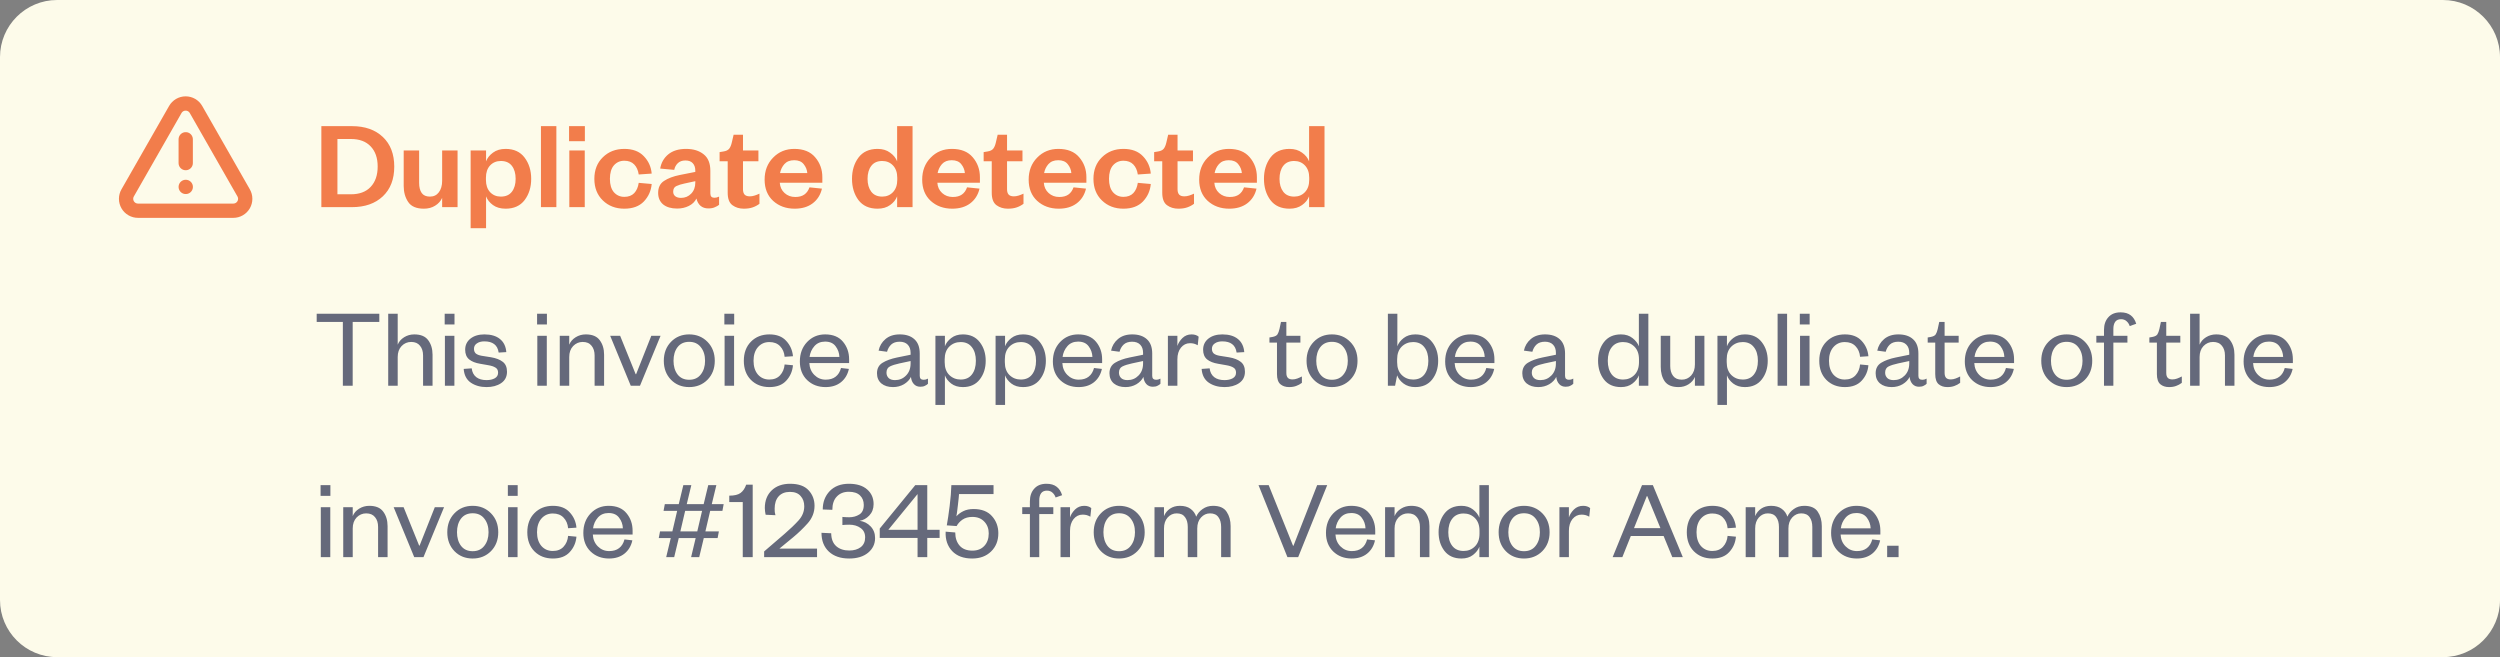
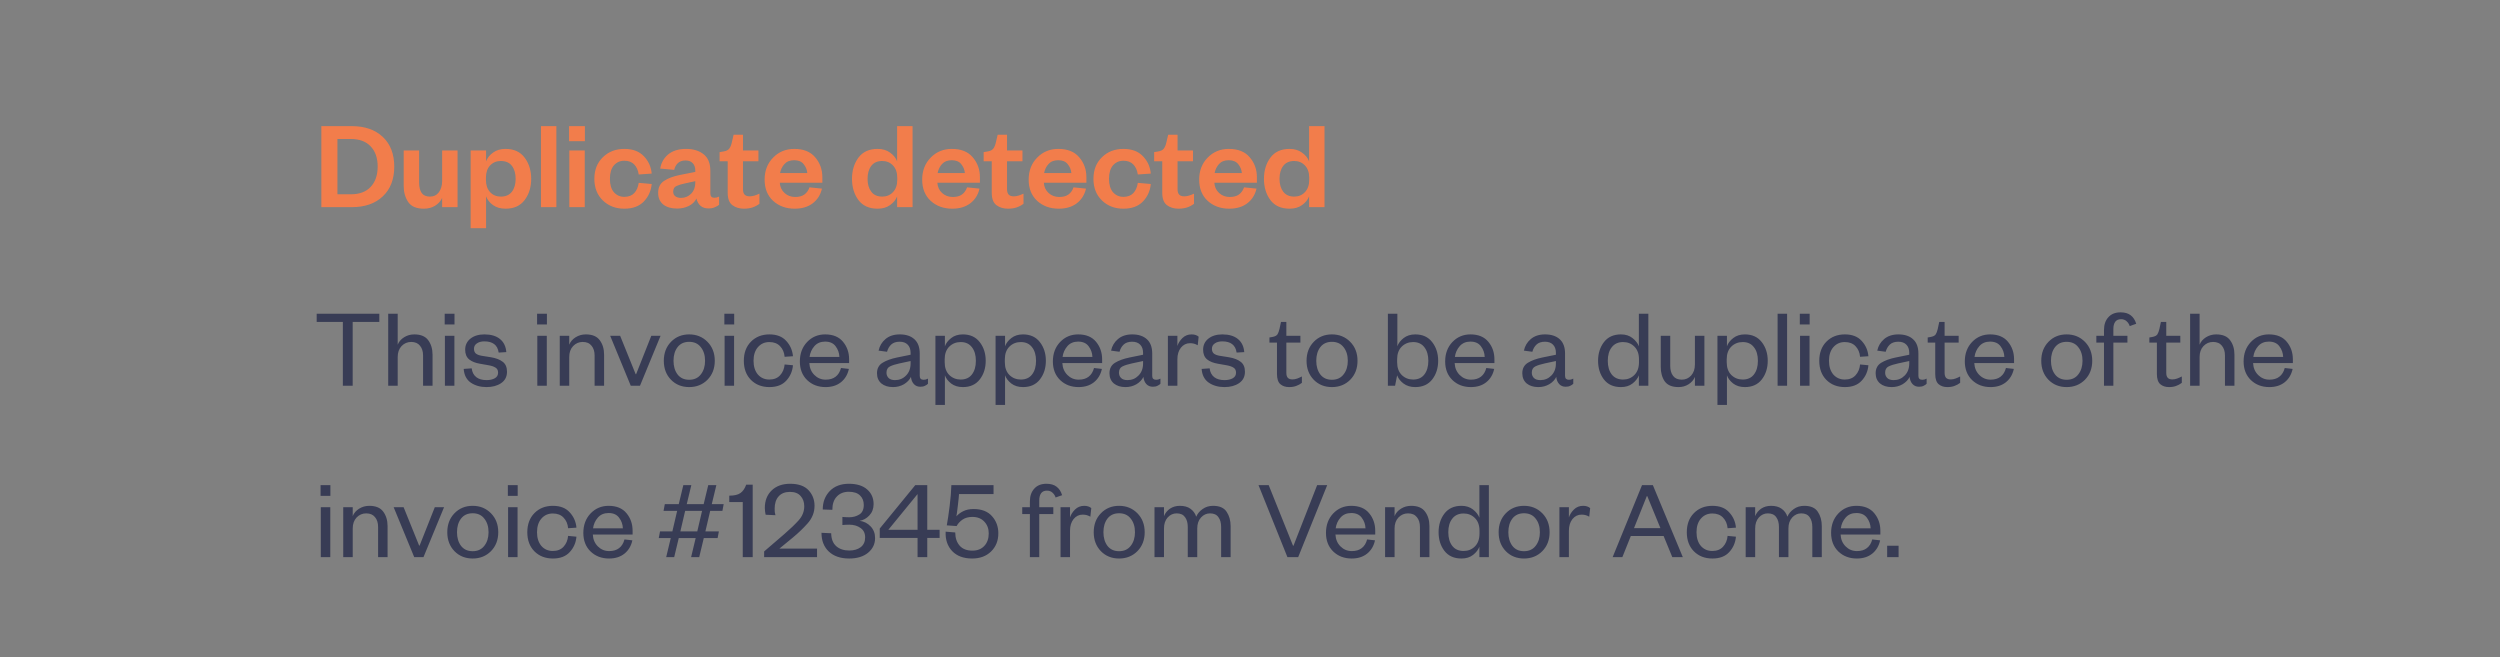
<svg xmlns="http://www.w3.org/2000/svg" width="350" height="92" viewBox="0 0 350 92" fill="none">
  <rect x="0" y="0" width="350" height="92" fill="#808080" stroke="none" />
-   <path d="M0 8C0 3.582 3.582 0 8 0H342C346.418 0 350 3.582 350 8V84C350 88.418 346.418 92 342 92H8C3.582 92 0 88.418 0 84V8Z" fill="#FDFBEA" />
-   <path d="M26 19.5V22.833M26 26.167H26.008M34.108 27L27.441 15.333C27.296 15.077 27.085 14.864 26.831 14.715C26.576 14.567 26.286 14.489 25.991 14.489C25.697 14.489 25.407 14.567 25.152 14.715C24.898 14.864 24.687 15.077 24.541 15.333L17.875 27C17.728 27.255 17.651 27.543 17.651 27.837C17.652 28.131 17.73 28.419 17.878 28.673C18.026 28.927 18.239 29.137 18.494 29.282C18.75 29.428 19.039 29.503 19.333 29.5H32.666C32.959 29.5 33.246 29.423 33.499 29.276C33.752 29.13 33.962 28.919 34.108 28.666C34.255 28.413 34.331 28.125 34.331 27.833C34.331 27.541 34.254 27.253 34.108 27Z" stroke="#F27D4B" stroke-width="2" stroke-linecap="round" stroke-linejoin="round" />
  <path d="M44.99 29V17.66H49.274C51.086 17.66 52.526 18.164 53.594 19.172C54.662 20.18 55.196 21.566 55.196 23.33C55.196 25.094 54.662 26.48 53.594 27.488C52.526 28.496 51.086 29 49.274 29H44.99ZM47.24 27.2H49.13C50.318 27.2 51.236 26.858 51.884 26.174C52.544 25.478 52.874 24.524 52.874 23.312C52.874 22.112 52.544 21.17 51.884 20.486C51.236 19.802 50.318 19.46 49.13 19.46H47.24V27.2ZM61.9 25.31V21.062H64.059V29H61.9V27.704C61.696 28.16 61.365 28.526 60.91 28.802C60.465 29.078 59.944 29.216 59.343 29.216C58.3 29.216 57.568 28.904 57.148 28.28C56.727 27.656 56.517 26.906 56.517 26.03V21.062H58.678V25.598C58.678 26.198 58.797 26.672 59.038 27.02C59.278 27.356 59.661 27.524 60.19 27.524C60.718 27.524 61.132 27.326 61.431 26.93C61.743 26.522 61.9 25.982 61.9 25.31ZM68.031 24.878V25.184C68.031 25.904 68.223 26.474 68.607 26.894C69.003 27.314 69.507 27.524 70.119 27.524C70.803 27.524 71.319 27.296 71.667 26.84C72.015 26.384 72.189 25.784 72.189 25.04C72.189 24.284 72.015 23.678 71.667 23.222C71.319 22.766 70.803 22.538 70.119 22.538C69.507 22.538 69.003 22.748 68.607 23.168C68.223 23.588 68.031 24.158 68.031 24.878ZM68.049 27.488V31.952H65.889V21.062H68.049V22.592C68.229 22.112 68.553 21.704 69.021 21.368C69.489 21.02 70.077 20.846 70.785 20.846C71.949 20.846 72.837 21.254 73.449 22.07C74.061 22.886 74.367 23.876 74.367 25.04C74.367 26.204 74.061 27.194 73.449 28.01C72.837 28.814 71.949 29.216 70.785 29.216C70.077 29.216 69.489 29.048 69.021 28.712C68.553 28.376 68.229 27.968 68.049 27.488ZM75.733 17.66H77.892V29H75.733V17.66ZM79.669 19.766V17.66H81.883V19.766H79.669ZM79.705 21.062H81.865V29H79.705V21.062ZM83.21 25.04C83.21 23.792 83.606 22.784 84.398 22.016C85.19 21.236 86.192 20.846 87.404 20.846C88.58 20.846 89.492 21.188 90.14 21.872C90.788 22.544 91.154 23.354 91.238 24.302L89.42 24.428C89.336 23.84 89.126 23.372 88.79 23.024C88.454 22.676 87.992 22.502 87.404 22.502C86.816 22.502 86.33 22.718 85.946 23.15C85.574 23.582 85.388 24.212 85.388 25.04C85.388 25.856 85.574 26.48 85.946 26.912C86.33 27.344 86.816 27.56 87.404 27.56C87.992 27.56 88.454 27.386 88.79 27.038C89.126 26.678 89.336 26.198 89.42 25.598L91.238 25.76C91.154 26.708 90.788 27.524 90.14 28.208C89.492 28.88 88.58 29.216 87.404 29.216C86.192 29.216 85.19 28.832 84.398 28.064C83.606 27.296 83.21 26.288 83.21 25.04ZM97.342 25.562V25.364L95.848 25.688C95.38 25.784 94.996 25.904 94.696 26.048C94.396 26.18 94.246 26.444 94.246 26.84C94.246 27.104 94.342 27.314 94.534 27.47C94.738 27.626 95.008 27.704 95.344 27.704C95.908 27.704 96.382 27.506 96.766 27.11C97.15 26.714 97.342 26.198 97.342 25.562ZM99.448 23.906V27.074C99.448 27.278 99.496 27.434 99.592 27.542C99.7 27.638 99.838 27.686 100.006 27.686C100.114 27.686 100.222 27.674 100.33 27.65C100.438 27.614 100.552 27.572 100.672 27.524V28.676C100.504 28.808 100.3 28.922 100.06 29.018C99.832 29.126 99.538 29.18 99.178 29.18C98.734 29.18 98.368 29.06 98.08 28.82C97.792 28.568 97.6 28.226 97.504 27.794C97.276 28.25 96.916 28.598 96.424 28.838C95.932 29.078 95.392 29.198 94.804 29.198C93.976 29.198 93.322 29.006 92.842 28.622C92.374 28.226 92.14 27.686 92.14 27.002C92.14 26.246 92.416 25.688 92.968 25.328C93.532 24.956 94.264 24.68 95.164 24.5L97.342 24.068V23.888C97.342 23.444 97.222 23.096 96.982 22.844C96.754 22.592 96.412 22.466 95.956 22.466C95.512 22.466 95.158 22.592 94.894 22.844C94.642 23.084 94.474 23.396 94.39 23.78L92.428 23.6C92.56 22.796 92.932 22.136 93.544 21.62C94.168 21.104 95.002 20.846 96.046 20.846C97.066 20.846 97.888 21.098 98.512 21.602C99.136 22.094 99.448 22.862 99.448 23.906ZM101.877 26.984V22.574H100.743V21.296L101.283 21.206C101.667 21.146 101.937 21.014 102.093 20.81C102.249 20.606 102.369 20.318 102.453 19.946L102.705 18.866H104.019V21.062H106.179V22.574H104.019V26.498C104.019 26.834 104.097 27.086 104.253 27.254C104.409 27.41 104.649 27.488 104.973 27.488C105.189 27.488 105.411 27.452 105.639 27.38C105.867 27.308 106.095 27.218 106.323 27.11V28.532C106.035 28.748 105.717 28.916 105.369 29.036C105.021 29.156 104.607 29.216 104.127 29.216C103.515 29.216 102.987 29.054 102.543 28.73C102.099 28.406 101.877 27.824 101.877 26.984ZM113.328 26.228L115.074 26.408C114.87 27.284 114.432 27.974 113.76 28.478C113.1 28.97 112.266 29.216 111.258 29.216C110.046 29.216 109.038 28.85 108.234 28.118C107.442 27.386 107.046 26.396 107.046 25.148C107.046 23.9 107.442 22.874 108.234 22.07C109.026 21.254 110.016 20.846 111.204 20.846C112.488 20.846 113.46 21.236 114.12 22.016C114.792 22.796 115.128 23.726 115.128 24.806V25.58H109.17C109.206 26.168 109.428 26.648 109.836 27.02C110.244 27.392 110.742 27.578 111.33 27.578C111.858 27.578 112.284 27.464 112.608 27.236C112.932 27.008 113.172 26.672 113.328 26.228ZM109.206 24.23H113.022C112.986 23.774 112.818 23.36 112.518 22.988C112.23 22.616 111.786 22.43 111.186 22.43C110.598 22.43 110.142 22.61 109.818 22.97C109.506 23.318 109.302 23.738 109.206 24.23ZM125.616 25.184V24.878C125.616 24.158 125.418 23.588 125.022 23.168C124.626 22.748 124.122 22.538 123.51 22.538C122.838 22.538 122.328 22.766 121.98 23.222C121.632 23.678 121.458 24.284 121.458 25.04C121.458 25.784 121.632 26.384 121.98 26.84C122.328 27.296 122.838 27.524 123.51 27.524C124.122 27.524 124.626 27.314 125.022 26.894C125.418 26.474 125.616 25.904 125.616 25.184ZM125.598 29V27.488C125.418 27.968 125.088 28.376 124.608 28.712C124.14 29.048 123.558 29.216 122.862 29.216C121.686 29.216 120.792 28.814 120.18 28.01C119.58 27.194 119.28 26.204 119.28 25.04C119.28 23.876 119.58 22.886 120.18 22.07C120.792 21.254 121.686 20.846 122.862 20.846C123.558 20.846 124.14 21.02 124.608 21.368C125.088 21.704 125.418 22.112 125.598 22.592V17.66H127.758V29H125.598ZM135.388 26.228L137.134 26.408C136.93 27.284 136.492 27.974 135.82 28.478C135.16 28.97 134.326 29.216 133.318 29.216C132.106 29.216 131.098 28.85 130.294 28.118C129.502 27.386 129.106 26.396 129.106 25.148C129.106 23.9 129.502 22.874 130.294 22.07C131.086 21.254 132.076 20.846 133.264 20.846C134.548 20.846 135.52 21.236 136.18 22.016C136.852 22.796 137.188 23.726 137.188 24.806V25.58H131.23C131.266 26.168 131.488 26.648 131.896 27.02C132.304 27.392 132.802 27.578 133.39 27.578C133.918 27.578 134.344 27.464 134.668 27.236C134.992 27.008 135.232 26.672 135.388 26.228ZM131.266 24.23H135.082C135.046 23.774 134.878 23.36 134.578 22.988C134.29 22.616 133.846 22.43 133.246 22.43C132.658 22.43 132.202 22.61 131.878 22.97C131.566 23.318 131.362 23.738 131.266 24.23ZM138.844 26.984V22.574H137.71V21.296L138.25 21.206C138.634 21.146 138.904 21.014 139.06 20.81C139.216 20.606 139.336 20.318 139.42 19.946L139.672 18.866H140.986V21.062H143.146V22.574H140.986V26.498C140.986 26.834 141.064 27.086 141.22 27.254C141.376 27.41 141.616 27.488 141.94 27.488C142.156 27.488 142.378 27.452 142.606 27.38C142.834 27.308 143.062 27.218 143.29 27.11V28.532C143.002 28.748 142.684 28.916 142.336 29.036C141.988 29.156 141.574 29.216 141.094 29.216C140.482 29.216 139.954 29.054 139.51 28.73C139.066 28.406 138.844 27.824 138.844 26.984ZM150.295 26.228L152.041 26.408C151.837 27.284 151.399 27.974 150.727 28.478C150.067 28.97 149.233 29.216 148.225 29.216C147.013 29.216 146.005 28.85 145.201 28.118C144.409 27.386 144.013 26.396 144.013 25.148C144.013 23.9 144.409 22.874 145.201 22.07C145.993 21.254 146.983 20.846 148.171 20.846C149.455 20.846 150.427 21.236 151.087 22.016C151.759 22.796 152.095 23.726 152.095 24.806V25.58H146.137C146.173 26.168 146.395 26.648 146.803 27.02C147.211 27.392 147.709 27.578 148.297 27.578C148.825 27.578 149.251 27.464 149.575 27.236C149.899 27.008 150.139 26.672 150.295 26.228ZM146.173 24.23H149.989C149.953 23.774 149.785 23.36 149.485 22.988C149.197 22.616 148.753 22.43 148.153 22.43C147.565 22.43 147.109 22.61 146.785 22.97C146.473 23.318 146.269 23.738 146.173 24.23ZM153.083 25.04C153.083 23.792 153.479 22.784 154.271 22.016C155.063 21.236 156.065 20.846 157.277 20.846C158.453 20.846 159.365 21.188 160.013 21.872C160.661 22.544 161.027 23.354 161.111 24.302L159.293 24.428C159.209 23.84 158.999 23.372 158.663 23.024C158.327 22.676 157.865 22.502 157.277 22.502C156.689 22.502 156.203 22.718 155.819 23.15C155.447 23.582 155.261 24.212 155.261 25.04C155.261 25.856 155.447 26.48 155.819 26.912C156.203 27.344 156.689 27.56 157.277 27.56C157.865 27.56 158.327 27.386 158.663 27.038C158.999 26.678 159.209 26.198 159.293 25.598L161.111 25.76C161.027 26.708 160.661 27.524 160.013 28.208C159.365 28.88 158.453 29.216 157.277 29.216C156.065 29.216 155.063 28.832 154.271 28.064C153.479 27.296 153.083 26.288 153.083 25.04ZM162.715 26.984V22.574H161.581V21.296L162.121 21.206C162.505 21.146 162.775 21.014 162.931 20.81C163.087 20.606 163.207 20.318 163.291 19.946L163.543 18.866H164.857V21.062H167.017V22.574H164.857V26.498C164.857 26.834 164.935 27.086 165.091 27.254C165.247 27.41 165.487 27.488 165.811 27.488C166.027 27.488 166.249 27.452 166.477 27.38C166.705 27.308 166.933 27.218 167.161 27.11V28.532C166.873 28.748 166.555 28.916 166.207 29.036C165.859 29.156 165.445 29.216 164.965 29.216C164.353 29.216 163.825 29.054 163.381 28.73C162.937 28.406 162.715 27.824 162.715 26.984ZM174.166 26.228L175.912 26.408C175.708 27.284 175.27 27.974 174.598 28.478C173.938 28.97 173.104 29.216 172.096 29.216C170.884 29.216 169.876 28.85 169.072 28.118C168.28 27.386 167.884 26.396 167.884 25.148C167.884 23.9 168.28 22.874 169.072 22.07C169.864 21.254 170.854 20.846 172.042 20.846C173.326 20.846 174.298 21.236 174.958 22.016C175.63 22.796 175.966 23.726 175.966 24.806V25.58H170.008C170.044 26.168 170.266 26.648 170.674 27.02C171.082 27.392 171.58 27.578 172.168 27.578C172.696 27.578 173.122 27.464 173.446 27.236C173.77 27.008 174.01 26.672 174.166 26.228ZM170.044 24.23H173.86C173.824 23.774 173.656 23.36 173.356 22.988C173.068 22.616 172.624 22.43 172.024 22.43C171.436 22.43 170.98 22.61 170.656 22.97C170.344 23.318 170.14 23.738 170.044 24.23ZM183.29 25.184V24.878C183.29 24.158 183.092 23.588 182.696 23.168C182.3 22.748 181.796 22.538 181.184 22.538C180.512 22.538 180.002 22.766 179.654 23.222C179.306 23.678 179.132 24.284 179.132 25.04C179.132 25.784 179.306 26.384 179.654 26.84C180.002 27.296 180.512 27.524 181.184 27.524C181.796 27.524 182.3 27.314 182.696 26.894C183.092 26.474 183.29 25.904 183.29 25.184ZM183.272 29V27.488C183.092 27.968 182.762 28.376 182.282 28.712C181.814 29.048 181.232 29.216 180.536 29.216C179.36 29.216 178.466 28.814 177.854 28.01C177.254 27.194 176.954 26.204 176.954 25.04C176.954 23.876 177.254 22.886 177.854 22.07C178.466 21.254 179.36 20.846 180.536 20.846C181.232 20.846 181.814 21.02 182.282 21.368C182.762 21.704 183.092 22.112 183.272 22.592V17.66H185.432V29H183.272Z" fill="#F27D4B" />
  <path d="M49.376 54H48V45.072H44.336V43.92H53.104V45.072H49.376V54ZM55.678 49.984V54H54.349V43.92H55.678V48.256C55.848 47.829 56.147 47.483 56.574 47.216C57 46.949 57.475 46.816 57.998 46.816C58.904 46.816 59.555 47.088 59.95 47.632C60.355 48.176 60.557 48.853 60.557 49.664V54H59.23V49.776C59.23 49.2 59.086 48.741 58.797 48.4C58.52 48.048 58.109 47.872 57.566 47.872C57.043 47.872 56.595 48.064 56.221 48.448C55.859 48.832 55.678 49.344 55.678 49.984ZM62.255 45.424V43.92H63.631V45.424H62.255ZM62.287 47.008H63.615V54H62.287V47.008ZM64.916 51.648L66.036 51.568C66.1 52.101 66.313 52.512 66.676 52.8C67.038 53.077 67.518 53.216 68.116 53.216C68.574 53.216 68.958 53.131 69.268 52.96C69.577 52.789 69.732 52.528 69.732 52.176C69.732 51.845 69.614 51.611 69.38 51.472C69.156 51.323 68.83 51.211 68.404 51.136L67.22 50.928C66.569 50.821 66.057 50.619 65.684 50.32C65.31 50.011 65.124 49.557 65.124 48.96C65.124 48.32 65.369 47.803 65.86 47.408C66.361 47.013 67.012 46.816 67.812 46.816C68.74 46.816 69.465 47.029 69.988 47.456C70.521 47.883 70.82 48.496 70.884 49.296L69.812 49.36C69.737 48.827 69.529 48.432 69.188 48.176C68.857 47.92 68.398 47.792 67.812 47.792C67.374 47.792 67.022 47.888 66.756 48.08C66.489 48.261 66.356 48.512 66.356 48.832C66.356 49.109 66.441 49.328 66.612 49.488C66.793 49.637 67.065 49.744 67.428 49.808L68.74 50.016C69.444 50.133 69.993 50.347 70.388 50.656C70.782 50.955 70.98 51.419 70.98 52.048C70.98 52.741 70.702 53.275 70.148 53.648C69.604 54.011 68.926 54.192 68.116 54.192C67.252 54.192 66.516 53.984 65.908 53.568C65.31 53.152 64.98 52.512 64.916 51.648ZM75.192 45.424V43.92H76.569V45.424H75.192ZM75.225 47.008H76.552V54H75.225V47.008ZM79.693 49.984V54H78.365V47.008H79.693V48.256C79.864 47.829 80.162 47.483 80.589 47.216C81.016 46.949 81.49 46.816 82.013 46.816C82.92 46.816 83.57 47.088 83.965 47.632C84.371 48.176 84.573 48.853 84.573 49.664V54H83.245V49.776C83.245 49.2 83.101 48.741 82.813 48.4C82.536 48.048 82.125 47.872 81.581 47.872C81.058 47.872 80.611 48.064 80.237 48.448C79.874 48.832 79.693 49.344 79.693 49.984ZM89.6 54H88.305L85.424 47.008H86.817L88.993 52.384H89.056L91.184 47.008H92.481L89.6 54ZM100.069 50.512C100.069 51.589 99.727 52.475 99.045 53.168C98.362 53.851 97.509 54.192 96.485 54.192C95.461 54.192 94.613 53.851 93.941 53.168C93.269 52.475 92.933 51.589 92.933 50.512C92.933 49.435 93.269 48.549 93.941 47.856C94.613 47.163 95.461 46.816 96.485 46.816C97.509 46.816 98.362 47.163 99.045 47.856C99.727 48.549 100.069 49.435 100.069 50.512ZM94.293 50.512C94.293 51.28 94.479 51.915 94.853 52.416C95.237 52.917 95.781 53.168 96.485 53.168C97.189 53.168 97.733 52.917 98.117 52.416C98.511 51.915 98.709 51.28 98.709 50.512C98.709 49.733 98.511 49.099 98.117 48.608C97.733 48.107 97.189 47.856 96.485 47.856C95.781 47.856 95.237 48.107 94.853 48.608C94.479 49.099 94.293 49.733 94.293 50.512ZM101.411 45.424V43.92H102.787V45.424H101.411ZM101.443 47.008H102.771V54H101.443V47.008ZM104.136 50.512C104.136 49.403 104.467 48.512 105.128 47.84C105.8 47.157 106.664 46.816 107.72 46.816C108.744 46.816 109.528 47.12 110.072 47.728C110.627 48.325 110.941 49.04 111.016 49.872L109.848 49.952C109.795 49.344 109.581 48.848 109.208 48.464C108.845 48.08 108.344 47.888 107.704 47.888C107.053 47.888 106.52 48.128 106.104 48.608C105.699 49.077 105.496 49.712 105.496 50.512C105.496 51.312 105.699 51.952 106.104 52.432C106.52 52.901 107.053 53.136 107.704 53.136C108.344 53.136 108.845 52.939 109.208 52.544C109.581 52.139 109.795 51.632 109.848 51.024L111.016 51.136C110.941 51.979 110.627 52.699 110.072 53.296C109.528 53.893 108.744 54.192 107.72 54.192C106.664 54.192 105.8 53.856 105.128 53.184C104.467 52.512 104.136 51.621 104.136 50.512ZM117.74 51.52L118.844 51.648C118.673 52.437 118.3 53.061 117.724 53.52C117.158 53.968 116.444 54.192 115.58 54.192C114.545 54.192 113.686 53.867 113.004 53.216C112.321 52.555 111.98 51.685 111.98 50.608C111.98 49.509 112.316 48.603 112.988 47.888C113.67 47.173 114.513 46.816 115.516 46.816C116.625 46.816 117.462 47.163 118.028 47.856C118.593 48.539 118.876 49.355 118.876 50.304V50.832H113.308C113.34 51.504 113.574 52.059 114.012 52.496C114.449 52.933 114.977 53.152 115.596 53.152C116.172 53.152 116.636 53.013 116.988 52.736C117.35 52.459 117.601 52.053 117.74 51.52ZM113.34 49.968H117.516C117.494 49.413 117.318 48.917 116.988 48.48C116.668 48.043 116.177 47.824 115.516 47.824C114.886 47.824 114.385 48.037 114.012 48.464C113.638 48.891 113.414 49.392 113.34 49.968ZM127.483 50.88V50.544L125.915 50.88C125.371 50.997 124.933 51.136 124.603 51.296C124.272 51.456 124.107 51.749 124.107 52.176C124.107 52.475 124.208 52.725 124.411 52.928C124.613 53.12 124.912 53.216 125.307 53.216C125.915 53.216 126.427 53.003 126.843 52.576C127.269 52.149 127.483 51.584 127.483 50.88ZM128.763 49.488V52.624C128.763 52.805 128.811 52.944 128.907 53.04C129.003 53.125 129.136 53.168 129.307 53.168C129.381 53.168 129.477 53.157 129.595 53.136C129.712 53.104 129.819 53.061 129.915 53.008V53.728C129.797 53.845 129.653 53.941 129.483 54.016C129.323 54.101 129.109 54.144 128.843 54.144C128.48 54.144 128.181 54.021 127.947 53.776C127.712 53.52 127.573 53.184 127.531 52.768C127.339 53.173 127.013 53.515 126.555 53.792C126.096 54.059 125.584 54.192 125.019 54.192C124.347 54.192 123.803 54.021 123.387 53.68C122.981 53.328 122.779 52.853 122.779 52.256C122.779 51.595 123.04 51.104 123.563 50.784C124.085 50.464 124.763 50.219 125.595 50.048L127.483 49.664V49.392C127.483 48.912 127.349 48.533 127.083 48.256C126.816 47.979 126.437 47.84 125.947 47.84C125.445 47.84 125.051 47.973 124.763 48.24C124.485 48.507 124.293 48.843 124.187 49.248L123.003 49.088C123.141 48.437 123.461 47.899 123.963 47.472C124.475 47.035 125.141 46.816 125.963 46.816C126.837 46.816 127.52 47.04 128.011 47.488C128.512 47.936 128.763 48.603 128.763 49.488ZM132.255 50.304V50.704C132.255 51.472 132.468 52.069 132.895 52.496C133.332 52.923 133.866 53.136 134.495 53.136C135.178 53.136 135.7 52.901 136.063 52.432C136.436 51.952 136.623 51.312 136.623 50.512C136.623 49.712 136.436 49.077 136.063 48.608C135.7 48.128 135.178 47.888 134.495 47.888C133.866 47.888 133.332 48.101 132.895 48.528C132.468 48.955 132.255 49.547 132.255 50.304ZM132.287 52.544V56.688H130.959V47.008H132.287V48.48C132.436 48.053 132.73 47.669 133.167 47.328C133.604 46.987 134.148 46.816 134.799 46.816C135.823 46.816 136.612 47.179 137.167 47.904C137.722 48.619 137.999 49.488 137.999 50.512C137.999 51.536 137.722 52.405 137.167 53.12C136.612 53.835 135.823 54.192 134.799 54.192C134.148 54.192 133.604 54.027 133.167 53.696C132.73 53.355 132.436 52.971 132.287 52.544ZM140.677 50.304V50.704C140.677 51.472 140.89 52.069 141.317 52.496C141.754 52.923 142.287 53.136 142.917 53.136C143.599 53.136 144.122 52.901 144.485 52.432C144.858 51.952 145.045 51.312 145.045 50.512C145.045 49.712 144.858 49.077 144.485 48.608C144.122 48.128 143.599 47.888 142.917 47.888C142.287 47.888 141.754 48.101 141.317 48.528C140.89 48.955 140.677 49.547 140.677 50.304ZM140.709 52.544V56.688H139.381V47.008H140.709V48.48C140.858 48.053 141.151 47.669 141.589 47.328C142.026 46.987 142.57 46.816 143.221 46.816C144.245 46.816 145.034 47.179 145.589 47.904C146.143 48.619 146.421 49.488 146.421 50.512C146.421 51.536 146.143 52.405 145.589 53.12C145.034 53.835 144.245 54.192 143.221 54.192C142.57 54.192 142.026 54.027 141.589 53.696C141.151 53.355 140.858 52.971 140.709 52.544ZM153.162 51.52L154.266 51.648C154.095 52.437 153.722 53.061 153.146 53.52C152.58 53.968 151.866 54.192 151.002 54.192C149.967 54.192 149.108 53.867 148.426 53.216C147.743 52.555 147.402 51.685 147.402 50.608C147.402 49.509 147.738 48.603 148.41 47.888C149.092 47.173 149.935 46.816 150.938 46.816C152.047 46.816 152.884 47.163 153.45 47.856C154.015 48.539 154.298 49.355 154.298 50.304V50.832H148.73C148.762 51.504 148.996 52.059 149.434 52.496C149.871 52.933 150.399 53.152 151.018 53.152C151.594 53.152 152.058 53.013 152.41 52.736C152.772 52.459 153.023 52.053 153.162 51.52ZM148.762 49.968H152.938C152.916 49.413 152.74 48.917 152.41 48.48C152.09 48.043 151.599 47.824 150.938 47.824C150.308 47.824 149.807 48.037 149.434 48.464C149.06 48.891 148.836 49.392 148.762 49.968ZM160.03 50.88V50.544L158.462 50.88C157.918 50.997 157.48 51.136 157.15 51.296C156.819 51.456 156.654 51.749 156.654 52.176C156.654 52.475 156.755 52.725 156.958 52.928C157.16 53.12 157.459 53.216 157.854 53.216C158.462 53.216 158.974 53.003 159.39 52.576C159.816 52.149 160.03 51.584 160.03 50.88ZM161.31 49.488V52.624C161.31 52.805 161.358 52.944 161.454 53.04C161.55 53.125 161.683 53.168 161.854 53.168C161.928 53.168 162.024 53.157 162.142 53.136C162.259 53.104 162.366 53.061 162.462 53.008V53.728C162.344 53.845 162.2 53.941 162.03 54.016C161.87 54.101 161.656 54.144 161.39 54.144C161.027 54.144 160.728 54.021 160.494 53.776C160.259 53.52 160.12 53.184 160.078 52.768C159.886 53.173 159.56 53.515 159.102 53.792C158.643 54.059 158.131 54.192 157.566 54.192C156.894 54.192 156.35 54.021 155.934 53.68C155.528 53.328 155.326 52.853 155.326 52.256C155.326 51.595 155.587 51.104 156.11 50.784C156.632 50.464 157.31 50.219 158.142 50.048L160.03 49.664V49.392C160.03 48.912 159.896 48.533 159.63 48.256C159.363 47.979 158.984 47.84 158.494 47.84C157.992 47.84 157.598 47.973 157.31 48.24C157.032 48.507 156.84 48.843 156.734 49.248L155.55 49.088C155.688 48.437 156.008 47.899 156.51 47.472C157.022 47.035 157.688 46.816 158.51 46.816C159.384 46.816 160.067 47.04 160.558 47.488C161.059 47.936 161.31 48.603 161.31 49.488ZM167.81 47.136L167.682 48.336C167.49 48.229 167.314 48.155 167.154 48.112C166.994 48.069 166.807 48.048 166.594 48.048C166.092 48.048 165.671 48.256 165.33 48.672C164.999 49.088 164.834 49.632 164.834 50.304V54H163.506V47.008H164.834V48.432C164.962 48.037 165.196 47.669 165.538 47.328C165.89 46.987 166.316 46.816 166.818 46.816C167.031 46.816 167.218 46.843 167.378 46.896C167.548 46.949 167.692 47.029 167.81 47.136ZM168.228 51.648L169.348 51.568C169.412 52.101 169.625 52.512 169.988 52.8C170.351 53.077 170.831 53.216 171.428 53.216C171.887 53.216 172.271 53.131 172.58 52.96C172.889 52.789 173.044 52.528 173.044 52.176C173.044 51.845 172.927 51.611 172.692 51.472C172.468 51.323 172.143 51.211 171.716 51.136L170.532 50.928C169.881 50.821 169.369 50.619 168.996 50.32C168.623 50.011 168.436 49.557 168.436 48.96C168.436 48.32 168.681 47.803 169.172 47.408C169.673 47.013 170.324 46.816 171.124 46.816C172.052 46.816 172.777 47.029 173.3 47.456C173.833 47.883 174.132 48.496 174.196 49.296L173.124 49.36C173.049 48.827 172.841 48.432 172.5 48.176C172.169 47.92 171.711 47.792 171.124 47.792C170.687 47.792 170.335 47.888 170.068 48.08C169.801 48.261 169.668 48.512 169.668 48.832C169.668 49.109 169.753 49.328 169.924 49.488C170.105 49.637 170.377 49.744 170.74 49.808L172.052 50.016C172.756 50.133 173.305 50.347 173.7 50.656C174.095 50.955 174.292 51.419 174.292 52.048C174.292 52.741 174.015 53.275 173.46 53.648C172.916 54.011 172.239 54.192 171.428 54.192C170.564 54.192 169.828 53.984 169.22 53.568C168.623 53.152 168.292 52.512 168.228 51.648ZM178.777 52.368V47.968H177.721V47.248L178.169 47.168C178.5 47.104 178.724 46.987 178.841 46.816C178.958 46.635 179.054 46.379 179.129 46.048L179.337 45.072H180.089V47.008H182.057V47.968H180.089V52.208C180.089 52.517 180.158 52.747 180.297 52.896C180.436 53.045 180.654 53.12 180.953 53.12C181.177 53.12 181.401 53.077 181.625 52.992C181.849 52.907 182.062 52.811 182.265 52.704V53.6C182.009 53.792 181.742 53.936 181.465 54.032C181.188 54.139 180.857 54.192 180.473 54.192C179.982 54.192 179.577 54.059 179.257 53.792C178.937 53.515 178.777 53.04 178.777 52.368ZM190.053 50.512C190.053 51.589 189.712 52.475 189.029 53.168C188.346 53.851 187.493 54.192 186.469 54.192C185.445 54.192 184.597 53.851 183.925 53.168C183.253 52.475 182.917 51.589 182.917 50.512C182.917 49.435 183.253 48.549 183.925 47.856C184.597 47.163 185.445 46.816 186.469 46.816C187.493 46.816 188.346 47.163 189.029 47.856C189.712 48.549 190.053 49.435 190.053 50.512ZM184.277 50.512C184.277 51.28 184.464 51.915 184.837 52.416C185.221 52.917 185.765 53.168 186.469 53.168C187.173 53.168 187.717 52.917 188.101 52.416C188.496 51.915 188.693 51.28 188.693 50.512C188.693 49.733 188.496 49.099 188.101 48.608C187.717 48.107 187.173 47.856 186.469 47.856C185.765 47.856 185.221 48.107 184.837 48.608C184.464 49.099 184.277 49.733 184.277 50.512ZM195.599 52.544L195.311 54H194.303V43.92H195.631V48.48C195.78 48.053 196.073 47.669 196.511 47.328C196.948 46.987 197.492 46.816 198.143 46.816C199.167 46.816 199.956 47.179 200.511 47.904C201.065 48.619 201.343 49.488 201.343 50.512C201.343 51.536 201.065 52.405 200.511 53.12C199.956 53.835 199.161 54.192 198.127 54.192C197.487 54.192 196.943 54.027 196.495 53.696C196.057 53.365 195.759 52.981 195.599 52.544ZM195.599 50.304V50.704C195.599 51.472 195.812 52.069 196.239 52.496C196.676 52.923 197.209 53.136 197.839 53.136C198.521 53.136 199.044 52.901 199.407 52.432C199.78 51.952 199.967 51.312 199.967 50.512C199.967 49.712 199.78 49.077 199.407 48.608C199.044 48.128 198.521 47.888 197.839 47.888C197.209 47.888 196.676 48.101 196.239 48.528C195.812 48.955 195.599 49.547 195.599 50.304ZM208.083 51.52L209.187 51.648C209.017 52.437 208.643 53.061 208.067 53.52C207.502 53.968 206.787 54.192 205.923 54.192C204.889 54.192 204.03 53.867 203.347 53.216C202.665 52.555 202.323 51.685 202.323 50.608C202.323 49.509 202.659 48.603 203.331 47.888C204.014 47.173 204.857 46.816 205.859 46.816C206.969 46.816 207.806 47.163 208.371 47.856C208.937 48.539 209.219 49.355 209.219 50.304V50.832H203.651C203.683 51.504 203.918 52.059 204.355 52.496C204.793 52.933 205.321 53.152 205.939 53.152C206.515 53.152 206.979 53.013 207.331 52.736C207.694 52.459 207.945 52.053 208.083 51.52ZM203.683 49.968H207.859C207.838 49.413 207.662 48.917 207.331 48.48C207.011 48.043 206.521 47.824 205.859 47.824C205.23 47.824 204.729 48.037 204.355 48.464C203.982 48.891 203.758 49.392 203.683 49.968ZM217.827 50.88V50.544L216.259 50.88C215.715 50.997 215.277 51.136 214.947 51.296C214.616 51.456 214.451 51.749 214.451 52.176C214.451 52.475 214.552 52.725 214.755 52.928C214.957 53.12 215.256 53.216 215.651 53.216C216.259 53.216 216.771 53.003 217.187 52.576C217.613 52.149 217.827 51.584 217.827 50.88ZM219.107 49.488V52.624C219.107 52.805 219.155 52.944 219.251 53.04C219.347 53.125 219.48 53.168 219.651 53.168C219.725 53.168 219.821 53.157 219.939 53.136C220.056 53.104 220.163 53.061 220.259 53.008V53.728C220.141 53.845 219.997 53.941 219.827 54.016C219.667 54.101 219.453 54.144 219.187 54.144C218.824 54.144 218.525 54.021 218.291 53.776C218.056 53.52 217.917 53.184 217.875 52.768C217.683 53.173 217.357 53.515 216.899 53.792C216.44 54.059 215.928 54.192 215.363 54.192C214.691 54.192 214.147 54.021 213.731 53.68C213.325 53.328 213.123 52.853 213.123 52.256C213.123 51.595 213.384 51.104 213.907 50.784C214.429 50.464 215.107 50.219 215.939 50.048L217.827 49.664V49.392C217.827 48.912 217.693 48.533 217.427 48.256C217.16 47.979 216.781 47.84 216.291 47.84C215.789 47.84 215.395 47.973 215.107 48.24C214.829 48.507 214.637 48.843 214.531 49.248L213.347 49.088C213.485 48.437 213.805 47.899 214.307 47.472C214.819 47.035 215.485 46.816 216.307 46.816C217.181 46.816 217.864 47.04 218.355 47.488C218.856 47.936 219.107 48.603 219.107 49.488ZM229.458 50.704V50.304C229.458 49.547 229.244 48.955 228.818 48.528C228.391 48.101 227.863 47.888 227.234 47.888C226.551 47.888 226.023 48.128 225.65 48.608C225.276 49.077 225.09 49.712 225.09 50.512C225.09 51.312 225.276 51.952 225.65 52.432C226.023 52.901 226.551 53.136 227.234 53.136C227.863 53.136 228.391 52.923 228.818 52.496C229.244 52.069 229.458 51.472 229.458 50.704ZM229.442 54V52.544C229.282 52.971 228.983 53.355 228.546 53.696C228.119 54.027 227.58 54.192 226.93 54.192C225.895 54.192 225.1 53.835 224.546 53.12C224.002 52.405 223.73 51.536 223.73 50.512C223.73 49.488 224.002 48.619 224.546 47.904C225.1 47.179 225.895 46.816 226.93 46.816C227.58 46.816 228.119 46.987 228.546 47.328C228.983 47.669 229.282 48.053 229.442 48.48V43.92H230.77V54H229.442ZM237.288 51.024V47.008H238.616V54H237.288V52.768C237.117 53.184 236.824 53.525 236.408 53.792C235.992 54.059 235.523 54.192 235 54.192C234.093 54.192 233.448 53.925 233.064 53.392C232.691 52.848 232.504 52.171 232.504 51.36V47.008H233.832V51.232C233.832 51.808 233.965 52.272 234.232 52.624C234.499 52.976 234.904 53.152 235.448 53.152C235.971 53.152 236.408 52.96 236.76 52.576C237.112 52.181 237.288 51.664 237.288 51.024ZM241.739 50.304V50.704C241.739 51.472 241.953 52.069 242.379 52.496C242.817 52.923 243.35 53.136 243.979 53.136C244.662 53.136 245.185 52.901 245.547 52.432C245.921 51.952 246.107 51.312 246.107 50.512C246.107 49.712 245.921 49.077 245.547 48.608C245.185 48.128 244.662 47.888 243.979 47.888C243.35 47.888 242.817 48.101 242.379 48.528C241.953 48.955 241.739 49.547 241.739 50.304ZM241.771 52.544V56.688H240.443V47.008H241.771V48.48C241.921 48.053 242.214 47.669 242.651 47.328C243.089 46.987 243.633 46.816 244.283 46.816C245.307 46.816 246.097 47.179 246.651 47.904C247.206 48.619 247.483 49.488 247.483 50.512C247.483 51.536 247.206 52.405 246.651 53.12C246.097 53.835 245.307 54.192 244.283 54.192C243.633 54.192 243.089 54.027 242.651 53.696C242.214 53.355 241.921 52.971 241.771 52.544ZM248.865 43.92H250.193V54H248.865V43.92ZM251.974 45.424V43.92H253.35V45.424H251.974ZM252.006 47.008H253.334V54H252.006V47.008ZM254.698 50.512C254.698 49.403 255.029 48.512 255.69 47.84C256.362 47.157 257.226 46.816 258.282 46.816C259.306 46.816 260.09 47.12 260.634 47.728C261.189 48.325 261.504 49.04 261.578 49.872L260.41 49.952C260.357 49.344 260.144 48.848 259.77 48.464C259.408 48.08 258.906 47.888 258.266 47.888C257.616 47.888 257.082 48.128 256.666 48.608C256.261 49.077 256.058 49.712 256.058 50.512C256.058 51.312 256.261 51.952 256.666 52.432C257.082 52.901 257.616 53.136 258.266 53.136C258.906 53.136 259.408 52.939 259.77 52.544C260.144 52.139 260.357 51.632 260.41 51.024L261.578 51.136C261.504 51.979 261.189 52.699 260.634 53.296C260.09 53.893 259.306 54.192 258.282 54.192C257.226 54.192 256.362 53.856 255.69 53.184C255.029 52.512 254.698 51.621 254.698 50.512ZM267.295 50.88V50.544L265.727 50.88C265.183 50.997 264.746 51.136 264.415 51.296C264.085 51.456 263.919 51.749 263.919 52.176C263.919 52.475 264.021 52.725 264.223 52.928C264.426 53.12 264.725 53.216 265.119 53.216C265.727 53.216 266.239 53.003 266.655 52.576C267.082 52.149 267.295 51.584 267.295 50.88ZM268.575 49.488V52.624C268.575 52.805 268.623 52.944 268.719 53.04C268.815 53.125 268.949 53.168 269.119 53.168C269.194 53.168 269.29 53.157 269.407 53.136C269.525 53.104 269.631 53.061 269.727 53.008V53.728C269.61 53.845 269.466 53.941 269.295 54.016C269.135 54.101 268.922 54.144 268.655 54.144C268.293 54.144 267.994 54.021 267.759 53.776C267.525 53.52 267.386 53.184 267.343 52.768C267.151 53.173 266.826 53.515 266.367 53.792C265.909 54.059 265.397 54.192 264.831 54.192C264.159 54.192 263.615 54.021 263.199 53.68C262.794 53.328 262.591 52.853 262.591 52.256C262.591 51.595 262.853 51.104 263.375 50.784C263.898 50.464 264.575 50.219 265.407 50.048L267.295 49.664V49.392C267.295 48.912 267.162 48.533 266.895 48.256C266.629 47.979 266.25 47.84 265.759 47.84C265.258 47.84 264.863 47.973 264.575 48.24C264.298 48.507 264.106 48.843 263.999 49.248L262.815 49.088C262.954 48.437 263.274 47.899 263.775 47.472C264.287 47.035 264.954 46.816 265.775 46.816C266.65 46.816 267.333 47.04 267.823 47.488C268.325 47.936 268.575 48.603 268.575 49.488ZM270.933 52.368V47.968H269.877V47.248L270.325 47.168C270.656 47.104 270.88 46.987 270.997 46.816C271.115 46.635 271.211 46.379 271.285 46.048L271.493 45.072H272.245V47.008H274.213V47.968H272.245V52.208C272.245 52.517 272.315 52.747 272.453 52.896C272.592 53.045 272.811 53.12 273.109 53.12C273.333 53.12 273.557 53.077 273.781 52.992C274.005 52.907 274.219 52.811 274.421 52.704V53.6C274.165 53.792 273.899 53.936 273.621 54.032C273.344 54.139 273.013 54.192 272.629 54.192C272.139 54.192 271.733 54.059 271.413 53.792C271.093 53.515 270.933 53.04 270.933 52.368ZM280.833 51.52L281.937 51.648C281.767 52.437 281.393 53.061 280.817 53.52C280.252 53.968 279.537 54.192 278.673 54.192C277.639 54.192 276.78 53.867 276.097 53.216C275.415 52.555 275.073 51.685 275.073 50.608C275.073 49.509 275.409 48.603 276.081 47.888C276.764 47.173 277.607 46.816 278.609 46.816C279.719 46.816 280.556 47.163 281.121 47.856C281.687 48.539 281.969 49.355 281.969 50.304V50.832H276.401C276.433 51.504 276.668 52.059 277.105 52.496C277.543 52.933 278.071 53.152 278.689 53.152C279.265 53.152 279.729 53.013 280.081 52.736C280.444 52.459 280.695 52.053 280.833 51.52ZM276.433 49.968H280.609C280.588 49.413 280.412 48.917 280.081 48.48C279.761 48.043 279.271 47.824 278.609 47.824C277.98 47.824 277.479 48.037 277.105 48.464C276.732 48.891 276.508 49.392 276.433 49.968ZM292.913 50.512C292.913 51.589 292.571 52.475 291.889 53.168C291.206 53.851 290.353 54.192 289.329 54.192C288.305 54.192 287.457 53.851 286.785 53.168C286.113 52.475 285.777 51.589 285.777 50.512C285.777 49.435 286.113 48.549 286.785 47.856C287.457 47.163 288.305 46.816 289.329 46.816C290.353 46.816 291.206 47.163 291.889 47.856C292.571 48.549 292.913 49.435 292.913 50.512ZM287.137 50.512C287.137 51.28 287.323 51.915 287.697 52.416C288.081 52.917 288.625 53.168 289.329 53.168C290.033 53.168 290.577 52.917 290.961 52.416C291.355 51.915 291.553 51.28 291.553 50.512C291.553 49.733 291.355 49.099 290.961 48.608C290.577 48.107 290.033 47.856 289.329 47.856C288.625 47.856 288.081 48.107 287.697 48.608C287.323 49.099 287.137 49.733 287.137 50.512ZM294.559 47.968H293.487V47.008H294.559V46.192C294.559 45.456 294.762 44.864 295.167 44.416C295.572 43.957 296.143 43.728 296.879 43.728C297.476 43.728 297.951 43.867 298.303 44.144C298.655 44.411 298.911 44.805 299.071 45.328L298.159 45.648C298.074 45.381 297.93 45.157 297.727 44.976C297.524 44.784 297.263 44.688 296.943 44.688C296.58 44.688 296.308 44.811 296.127 45.056C295.956 45.301 295.871 45.632 295.871 46.048V47.008H297.839V47.968H295.871V54H294.559V47.968ZM301.965 52.368V47.968H300.909V47.248L301.357 47.168C301.687 47.104 301.911 46.987 302.029 46.816C302.146 46.635 302.242 46.379 302.317 46.048L302.525 45.072H303.277V47.008H305.245V47.968H303.277V52.208C303.277 52.517 303.346 52.747 303.485 52.896C303.623 53.045 303.842 53.12 304.141 53.12C304.365 53.12 304.589 53.077 304.812 52.992C305.037 52.907 305.25 52.811 305.453 52.704V53.6C305.197 53.792 304.93 53.936 304.653 54.032C304.375 54.139 304.045 54.192 303.661 54.192C303.17 54.192 302.765 54.059 302.445 53.792C302.125 53.515 301.965 53.04 301.965 52.368ZM307.943 49.984V54H306.615V43.92H307.943V48.256C308.114 47.829 308.412 47.483 308.839 47.216C309.266 46.949 309.74 46.816 310.263 46.816C311.17 46.816 311.82 47.088 312.215 47.632C312.62 48.176 312.823 48.853 312.823 49.664V54H311.495V49.776C311.495 49.2 311.351 48.741 311.063 48.4C310.786 48.048 310.375 47.872 309.831 47.872C309.308 47.872 308.86 48.064 308.487 48.448C308.124 48.832 307.943 49.344 307.943 49.984ZM319.865 51.52L320.969 51.648C320.798 52.437 320.425 53.061 319.849 53.52C319.283 53.968 318.569 54.192 317.705 54.192C316.67 54.192 315.811 53.867 315.129 53.216C314.446 52.555 314.105 51.685 314.105 50.608C314.105 49.509 314.441 48.603 315.113 47.888C315.795 47.173 316.638 46.816 317.641 46.816C318.75 46.816 319.587 47.163 320.153 47.856C320.718 48.539 321.001 49.355 321.001 50.304V50.832H315.433C315.465 51.504 315.699 52.059 316.137 52.496C316.574 52.933 317.102 53.152 317.721 53.152C318.297 53.152 318.761 53.013 319.113 52.736C319.475 52.459 319.726 52.053 319.865 51.52ZM315.465 49.968H319.641C319.619 49.413 319.443 48.917 319.113 48.48C318.793 48.043 318.302 47.824 317.641 47.824C317.011 47.824 316.51 48.037 316.137 48.464C315.763 48.891 315.539 49.392 315.465 49.968ZM44.88 69.424V67.92H46.256V69.424H44.88ZM44.912 71.008H46.24V78H44.912V71.008ZM49.381 73.984V78H48.053V71.008H49.381V72.256C49.551 71.829 49.85 71.483 50.277 71.216C50.703 70.949 51.178 70.816 51.701 70.816C52.607 70.816 53.258 71.088 53.653 71.632C54.058 72.176 54.261 72.853 54.261 73.664V78H52.933V73.776C52.933 73.2 52.789 72.741 52.501 72.4C52.223 72.048 51.813 71.872 51.269 71.872C50.746 71.872 50.298 72.064 49.925 72.448C49.562 72.832 49.381 73.344 49.381 73.984ZM59.288 78H57.992L55.112 71.008H56.504L58.68 76.384H58.744L60.872 71.008H62.168L59.288 78ZM69.756 74.512C69.756 75.589 69.415 76.475 68.732 77.168C68.05 77.851 67.196 78.192 66.172 78.192C65.148 78.192 64.3 77.851 63.628 77.168C62.956 76.475 62.62 75.589 62.62 74.512C62.62 73.435 62.956 72.549 63.628 71.856C64.3 71.163 65.148 70.816 66.172 70.816C67.196 70.816 68.05 71.163 68.732 71.856C69.415 72.549 69.756 73.435 69.756 74.512ZM63.98 74.512C63.98 75.28 64.167 75.915 64.54 76.416C64.924 76.917 65.468 77.168 66.172 77.168C66.876 77.168 67.42 76.917 67.804 76.416C68.199 75.915 68.396 75.28 68.396 74.512C68.396 73.733 68.199 73.099 67.804 72.608C67.42 72.107 66.876 71.856 66.172 71.856C65.468 71.856 64.924 72.107 64.54 72.608C64.167 73.099 63.98 73.733 63.98 74.512ZM71.099 69.424V67.92H72.475V69.424H71.099ZM71.131 71.008H72.459V78H71.131V71.008ZM73.823 74.512C73.823 73.403 74.154 72.512 74.815 71.84C75.487 71.157 76.351 70.816 77.407 70.816C78.431 70.816 79.215 71.12 79.759 71.728C80.314 72.325 80.629 73.04 80.703 73.872L79.535 73.952C79.482 73.344 79.269 72.848 78.895 72.464C78.533 72.08 78.031 71.888 77.391 71.888C76.741 71.888 76.207 72.128 75.791 72.608C75.386 73.077 75.183 73.712 75.183 74.512C75.183 75.312 75.386 75.952 75.791 76.432C76.207 76.901 76.741 77.136 77.391 77.136C78.031 77.136 78.533 76.939 78.895 76.544C79.269 76.139 79.482 75.632 79.535 75.024L80.703 75.136C80.629 75.979 80.314 76.699 79.759 77.296C79.215 77.893 78.431 78.192 77.407 78.192C76.351 78.192 75.487 77.856 74.815 77.184C74.154 76.512 73.823 75.621 73.823 74.512ZM87.427 75.52L88.531 75.648C88.361 76.437 87.987 77.061 87.411 77.52C86.846 77.968 86.131 78.192 85.267 78.192C84.233 78.192 83.374 77.867 82.691 77.216C82.008 76.555 81.667 75.685 81.667 74.608C81.667 73.509 82.003 72.603 82.675 71.888C83.358 71.173 84.201 70.816 85.203 70.816C86.312 70.816 87.15 71.163 87.715 71.856C88.281 72.539 88.563 73.355 88.563 74.304V74.832H82.995C83.027 75.504 83.262 76.059 83.699 76.496C84.136 76.933 84.665 77.152 85.283 77.152C85.859 77.152 86.323 77.013 86.675 76.736C87.038 76.459 87.288 76.053 87.427 75.52ZM83.027 73.968H87.203C87.182 73.413 87.006 72.917 86.675 72.48C86.355 72.043 85.865 71.824 85.203 71.824C84.574 71.824 84.073 72.037 83.699 72.464C83.326 72.891 83.102 73.392 83.027 73.968ZM97.618 74.4L98.29 71.52H95.922L95.25 74.4H97.618ZM96.754 78L97.394 75.328H95.026L94.386 78H93.266L93.906 75.328H92.226L92.402 74.4H94.13L94.802 71.52H92.898L93.074 70.576H95.026L95.666 67.92H96.786L96.146 70.576H98.514L99.154 67.92H100.29L99.65 70.576H101.314L101.138 71.52H99.426L98.754 74.4H100.642L100.466 75.328H98.53L97.89 78H96.754ZM102.098 70.288V69.392C102.802 69.392 103.324 69.269 103.666 69.024C104.018 68.768 104.284 68.379 104.466 67.856H105.378V78H103.986V70.288H102.098ZM109.123 76.8H114.387V78H106.979V77.2L109.827 74.752C110.616 74.069 111.272 73.44 111.795 72.864C112.328 72.277 112.595 71.616 112.595 70.88C112.595 70.293 112.424 69.813 112.083 69.44C111.752 69.056 111.256 68.864 110.595 68.864C109.912 68.864 109.384 69.072 109.011 69.488C108.637 69.904 108.451 70.48 108.451 71.216C108.451 71.365 108.456 71.52 108.467 71.68C108.488 71.829 108.52 71.979 108.562 72.128L107.187 72.064C107.155 71.904 107.128 71.744 107.107 71.584C107.085 71.424 107.075 71.269 107.075 71.12C107.075 70.096 107.395 69.275 108.035 68.656C108.685 68.037 109.544 67.728 110.611 67.728C111.784 67.728 112.648 68.032 113.203 68.64C113.757 69.237 114.035 69.963 114.035 70.816C114.035 71.723 113.715 72.539 113.075 73.264C112.435 73.979 111.752 74.635 111.027 75.232L109.123 76.8ZM121.12 75.232C121.12 74.656 120.907 74.219 120.48 73.92C120.054 73.611 119.526 73.456 118.896 73.456C118.694 73.456 118.512 73.461 118.352 73.472C118.192 73.483 118.054 73.493 117.936 73.504V72.368C118.043 72.379 118.171 72.389 118.32 72.4C118.48 72.411 118.672 72.416 118.896 72.416C119.419 72.416 119.888 72.288 120.304 72.032C120.72 71.776 120.928 71.328 120.928 70.688C120.928 70.144 120.752 69.701 120.4 69.36C120.048 69.019 119.526 68.848 118.832 68.848C118.128 68.848 117.568 69.072 117.152 69.52C116.736 69.957 116.528 70.576 116.528 71.376L115.184 71.328C115.184 70.293 115.51 69.435 116.16 68.752C116.822 68.069 117.718 67.728 118.848 67.728C119.958 67.728 120.811 67.995 121.408 68.528C122.006 69.051 122.304 69.733 122.304 70.576C122.304 71.216 122.102 71.749 121.696 72.176C121.291 72.592 120.843 72.837 120.352 72.912C120.96 72.997 121.472 73.259 121.888 73.696C122.304 74.133 122.512 74.677 122.512 75.328C122.512 76.16 122.182 76.848 121.52 77.392C120.87 77.925 119.99 78.192 118.88 78.192C117.686 78.192 116.742 77.872 116.048 77.232C115.355 76.581 115.008 75.701 115.008 74.592L116.368 74.656C116.379 75.456 116.614 76.059 117.072 76.464C117.531 76.869 118.139 77.072 118.896 77.072C119.547 77.072 120.08 76.917 120.496 76.608C120.912 76.288 121.12 75.829 121.12 75.232ZM129.818 67.92V74.176H131.546V75.312H129.818V78H128.458V75.312H123.162V74L128.138 67.92H129.818ZM128.458 69.168L124.362 74.176H128.458V69.168ZM139.095 67.92V69.168H134.263C134.252 69.435 134.199 69.957 134.103 70.736C134.017 71.515 133.948 72.032 133.895 72.288C134.129 72.011 134.449 71.771 134.855 71.568C135.26 71.365 135.74 71.264 136.295 71.264C137.436 71.264 138.3 71.6 138.887 72.272C139.473 72.933 139.767 73.728 139.767 74.656C139.767 75.701 139.425 76.555 138.743 77.216C138.071 77.867 137.191 78.192 136.103 78.192C134.897 78.192 133.964 77.845 133.303 77.152C132.641 76.448 132.337 75.541 132.391 74.432L133.735 74.544C133.735 75.301 133.937 75.915 134.343 76.384C134.748 76.853 135.345 77.088 136.135 77.088C136.839 77.088 137.393 76.869 137.799 76.432C138.215 75.995 138.423 75.408 138.423 74.672C138.423 74.011 138.215 73.461 137.799 73.024C137.393 72.587 136.839 72.368 136.135 72.368C135.58 72.368 135.116 72.496 134.743 72.752C134.38 73.008 134.108 73.307 133.927 73.648L132.551 73.552C132.679 72.859 132.812 71.957 132.951 70.848C133.089 69.728 133.169 68.752 133.191 67.92H139.095ZM144.184 71.968H143.112V71.008H144.184V70.192C144.184 69.456 144.387 68.864 144.792 68.416C145.197 67.957 145.768 67.728 146.504 67.728C147.101 67.728 147.576 67.867 147.928 68.144C148.28 68.411 148.536 68.805 148.696 69.328L147.784 69.648C147.699 69.381 147.555 69.157 147.352 68.976C147.149 68.784 146.888 68.688 146.568 68.688C146.205 68.688 145.933 68.811 145.752 69.056C145.581 69.301 145.496 69.632 145.496 70.048V71.008H147.464V71.968H145.496V78H144.184V71.968ZM152.779 71.136L152.651 72.336C152.459 72.229 152.283 72.155 152.123 72.112C151.963 72.069 151.776 72.048 151.562 72.048C151.061 72.048 150.64 72.256 150.299 72.672C149.968 73.088 149.803 73.632 149.803 74.304V78H148.475V71.008H149.803V72.432C149.931 72.037 150.165 71.669 150.507 71.328C150.859 70.987 151.285 70.816 151.786 70.816C152 70.816 152.187 70.843 152.347 70.896C152.517 70.949 152.661 71.029 152.779 71.136ZM160.256 74.512C160.256 75.589 159.915 76.475 159.232 77.168C158.55 77.851 157.696 78.192 156.672 78.192C155.648 78.192 154.8 77.851 154.128 77.168C153.456 76.475 153.12 75.589 153.12 74.512C153.12 73.435 153.456 72.549 154.128 71.856C154.8 71.163 155.648 70.816 156.672 70.816C157.696 70.816 158.55 71.163 159.232 71.856C159.915 72.549 160.256 73.435 160.256 74.512ZM154.48 74.512C154.48 75.28 154.667 75.915 155.04 76.416C155.424 76.917 155.968 77.168 156.672 77.168C157.376 77.168 157.92 76.917 158.304 76.416C158.699 75.915 158.896 75.28 158.896 74.512C158.896 73.733 158.699 73.099 158.304 72.608C157.92 72.107 157.376 71.856 156.672 71.856C155.968 71.856 155.424 72.107 155.04 72.608C154.667 73.099 154.48 73.733 154.48 74.512ZM167.471 72.336C167.652 71.909 167.951 71.552 168.367 71.264C168.783 70.965 169.268 70.816 169.823 70.816C170.729 70.816 171.364 71.093 171.727 71.648C172.1 72.203 172.287 72.875 172.287 73.664V78H170.959V73.776C170.959 73.2 170.831 72.741 170.575 72.4C170.329 72.048 169.94 71.872 169.407 71.872C168.916 71.872 168.495 72.064 168.143 72.448C167.791 72.832 167.615 73.344 167.615 73.984V78H166.287V73.776C166.287 73.2 166.159 72.741 165.903 72.4C165.657 72.048 165.268 71.872 164.735 71.872C164.244 71.872 163.823 72.064 163.471 72.448C163.129 72.832 162.959 73.344 162.959 73.984V78H161.631V71.008H162.959V72.256C163.129 71.829 163.407 71.483 163.791 71.216C164.185 70.949 164.649 70.816 165.183 70.816C165.801 70.816 166.297 70.955 166.671 71.232C167.055 71.509 167.321 71.877 167.471 72.336ZM181.744 78H180.24L176.192 67.92H177.616L181.024 76.4H181.088L184.4 67.92H185.808L181.744 78ZM191.396 75.52L192.5 75.648C192.329 76.437 191.956 77.061 191.38 77.52C190.815 77.968 190.1 78.192 189.236 78.192C188.201 78.192 187.343 77.867 186.66 77.216C185.977 76.555 185.636 75.685 185.636 74.608C185.636 73.509 185.972 72.603 186.644 71.888C187.327 71.173 188.169 70.816 189.172 70.816C190.281 70.816 191.119 71.163 191.684 71.856C192.249 72.539 192.532 73.355 192.532 74.304V74.832H186.964C186.996 75.504 187.231 76.059 187.668 76.496C188.105 76.933 188.633 77.152 189.252 77.152C189.828 77.152 190.292 77.013 190.644 76.736C191.007 76.459 191.257 76.053 191.396 75.52ZM186.996 73.968H191.172C191.151 73.413 190.975 72.917 190.644 72.48C190.324 72.043 189.833 71.824 189.172 71.824C188.543 71.824 188.041 72.037 187.668 72.464C187.295 72.891 187.071 73.392 186.996 73.968ZM195.24 73.984V78H193.912V71.008H195.24V72.256C195.411 71.829 195.709 71.483 196.136 71.216C196.563 70.949 197.037 70.816 197.56 70.816C198.467 70.816 199.117 71.088 199.512 71.632C199.917 72.176 200.12 72.853 200.12 73.664V78H198.792V73.776C198.792 73.2 198.648 72.741 198.36 72.4C198.083 72.048 197.672 71.872 197.128 71.872C196.605 71.872 196.157 72.064 195.784 72.448C195.421 72.832 195.24 73.344 195.24 73.984ZM207.13 74.704V74.304C207.13 73.547 206.916 72.955 206.49 72.528C206.063 72.101 205.535 71.888 204.906 71.888C204.223 71.888 203.695 72.128 203.322 72.608C202.948 73.077 202.762 73.712 202.762 74.512C202.762 75.312 202.948 75.952 203.322 76.432C203.695 76.901 204.223 77.136 204.906 77.136C205.535 77.136 206.063 76.923 206.49 76.496C206.916 76.069 207.13 75.472 207.13 74.704ZM207.114 78V76.544C206.954 76.971 206.655 77.355 206.218 77.696C205.791 78.027 205.252 78.192 204.602 78.192C203.567 78.192 202.772 77.835 202.218 77.12C201.674 76.405 201.402 75.536 201.402 74.512C201.402 73.488 201.674 72.619 202.218 71.904C202.772 71.179 203.567 70.816 204.602 70.816C205.252 70.816 205.791 70.987 206.218 71.328C206.655 71.669 206.954 72.053 207.114 72.48V67.92H208.442V78H207.114ZM216.944 74.512C216.944 75.589 216.602 76.475 215.92 77.168C215.237 77.851 214.384 78.192 213.36 78.192C212.336 78.192 211.488 77.851 210.816 77.168C210.144 76.475 209.808 75.589 209.808 74.512C209.808 73.435 210.144 72.549 210.816 71.856C211.488 71.163 212.336 70.816 213.36 70.816C214.384 70.816 215.237 71.163 215.92 71.856C216.602 72.549 216.944 73.435 216.944 74.512ZM211.168 74.512C211.168 75.28 211.354 75.915 211.728 76.416C212.112 76.917 212.656 77.168 213.36 77.168C214.064 77.168 214.608 76.917 214.992 76.416C215.386 75.915 215.584 75.28 215.584 74.512C215.584 73.733 215.386 73.099 214.992 72.608C214.608 72.107 214.064 71.856 213.36 71.856C212.656 71.856 212.112 72.107 211.728 72.608C211.354 73.099 211.168 73.733 211.168 74.512ZM222.622 71.136L222.494 72.336C222.302 72.229 222.126 72.155 221.966 72.112C221.806 72.069 221.62 72.048 221.406 72.048C220.905 72.048 220.484 72.256 220.142 72.672C219.812 73.088 219.646 73.632 219.646 74.304V78H218.318V71.008H219.646V72.432C219.774 72.037 220.009 71.669 220.35 71.328C220.702 70.987 221.129 70.816 221.63 70.816C221.844 70.816 222.03 70.843 222.19 70.896C222.361 70.949 222.505 71.029 222.622 71.136ZM230.554 69.456L228.762 73.936H232.458L230.618 69.456H230.554ZM234.122 78L232.906 75.04H228.314L227.13 78H225.77L229.882 67.92H231.402L235.594 78H234.122ZM236.152 74.512C236.152 73.403 236.482 72.512 237.144 71.84C237.816 71.157 238.68 70.816 239.736 70.816C240.76 70.816 241.544 71.12 242.088 71.728C242.642 72.325 242.957 73.04 243.032 73.872L241.864 73.952C241.81 73.344 241.597 72.848 241.224 72.464C240.861 72.08 240.36 71.888 239.72 71.888C239.069 71.888 238.536 72.128 238.12 72.608C237.714 73.077 237.512 73.712 237.512 74.512C237.512 75.312 237.714 75.952 238.12 76.432C238.536 76.901 239.069 77.136 239.72 77.136C240.36 77.136 240.861 76.939 241.224 76.544C241.597 76.139 241.81 75.632 241.864 75.024L243.032 75.136C242.957 75.979 242.642 76.699 242.088 77.296C241.544 77.893 240.76 78.192 239.736 78.192C238.68 78.192 237.816 77.856 237.144 77.184C236.482 76.512 236.152 75.621 236.152 74.512ZM250.236 72.336C250.418 71.909 250.716 71.552 251.132 71.264C251.548 70.965 252.034 70.816 252.588 70.816C253.495 70.816 254.13 71.093 254.492 71.648C254.866 72.203 255.052 72.875 255.052 73.664V78H253.724V73.776C253.724 73.2 253.596 72.741 253.34 72.4C253.095 72.048 252.706 71.872 252.172 71.872C251.682 71.872 251.26 72.064 250.908 72.448C250.556 72.832 250.38 73.344 250.38 73.984V78H249.052V73.776C249.052 73.2 248.924 72.741 248.668 72.4C248.423 72.048 248.034 71.872 247.5 71.872C247.01 71.872 246.588 72.064 246.236 72.448C245.895 72.832 245.724 73.344 245.724 73.984V78H244.396V71.008H245.724V72.256C245.895 71.829 246.172 71.483 246.556 71.216C246.951 70.949 247.415 70.816 247.948 70.816C248.567 70.816 249.063 70.955 249.436 71.232C249.82 71.509 250.087 71.877 250.236 72.336ZM262.115 75.52L263.219 75.648C263.048 76.437 262.675 77.061 262.099 77.52C261.533 77.968 260.819 78.192 259.955 78.192C258.92 78.192 258.061 77.867 257.379 77.216C256.696 76.555 256.355 75.685 256.355 74.608C256.355 73.509 256.691 72.603 257.363 71.888C258.045 71.173 258.888 70.816 259.891 70.816C261 70.816 261.837 71.163 262.403 71.856C262.968 72.539 263.251 73.355 263.251 74.304V74.832H257.683C257.715 75.504 257.949 76.059 258.387 76.496C258.824 76.933 259.352 77.152 259.971 77.152C260.547 77.152 261.011 77.013 261.363 76.736C261.725 76.459 261.976 76.053 262.115 75.52ZM257.715 73.968H261.891C261.869 73.413 261.693 72.917 261.363 72.48C261.043 72.043 260.552 71.824 259.891 71.824C259.261 71.824 258.76 72.037 258.387 72.464C258.013 72.891 257.789 73.392 257.715 73.968ZM264.202 78V76.4H265.802V78H264.202Z" fill="#11163D" fill-opacity="0.64" />
</svg>